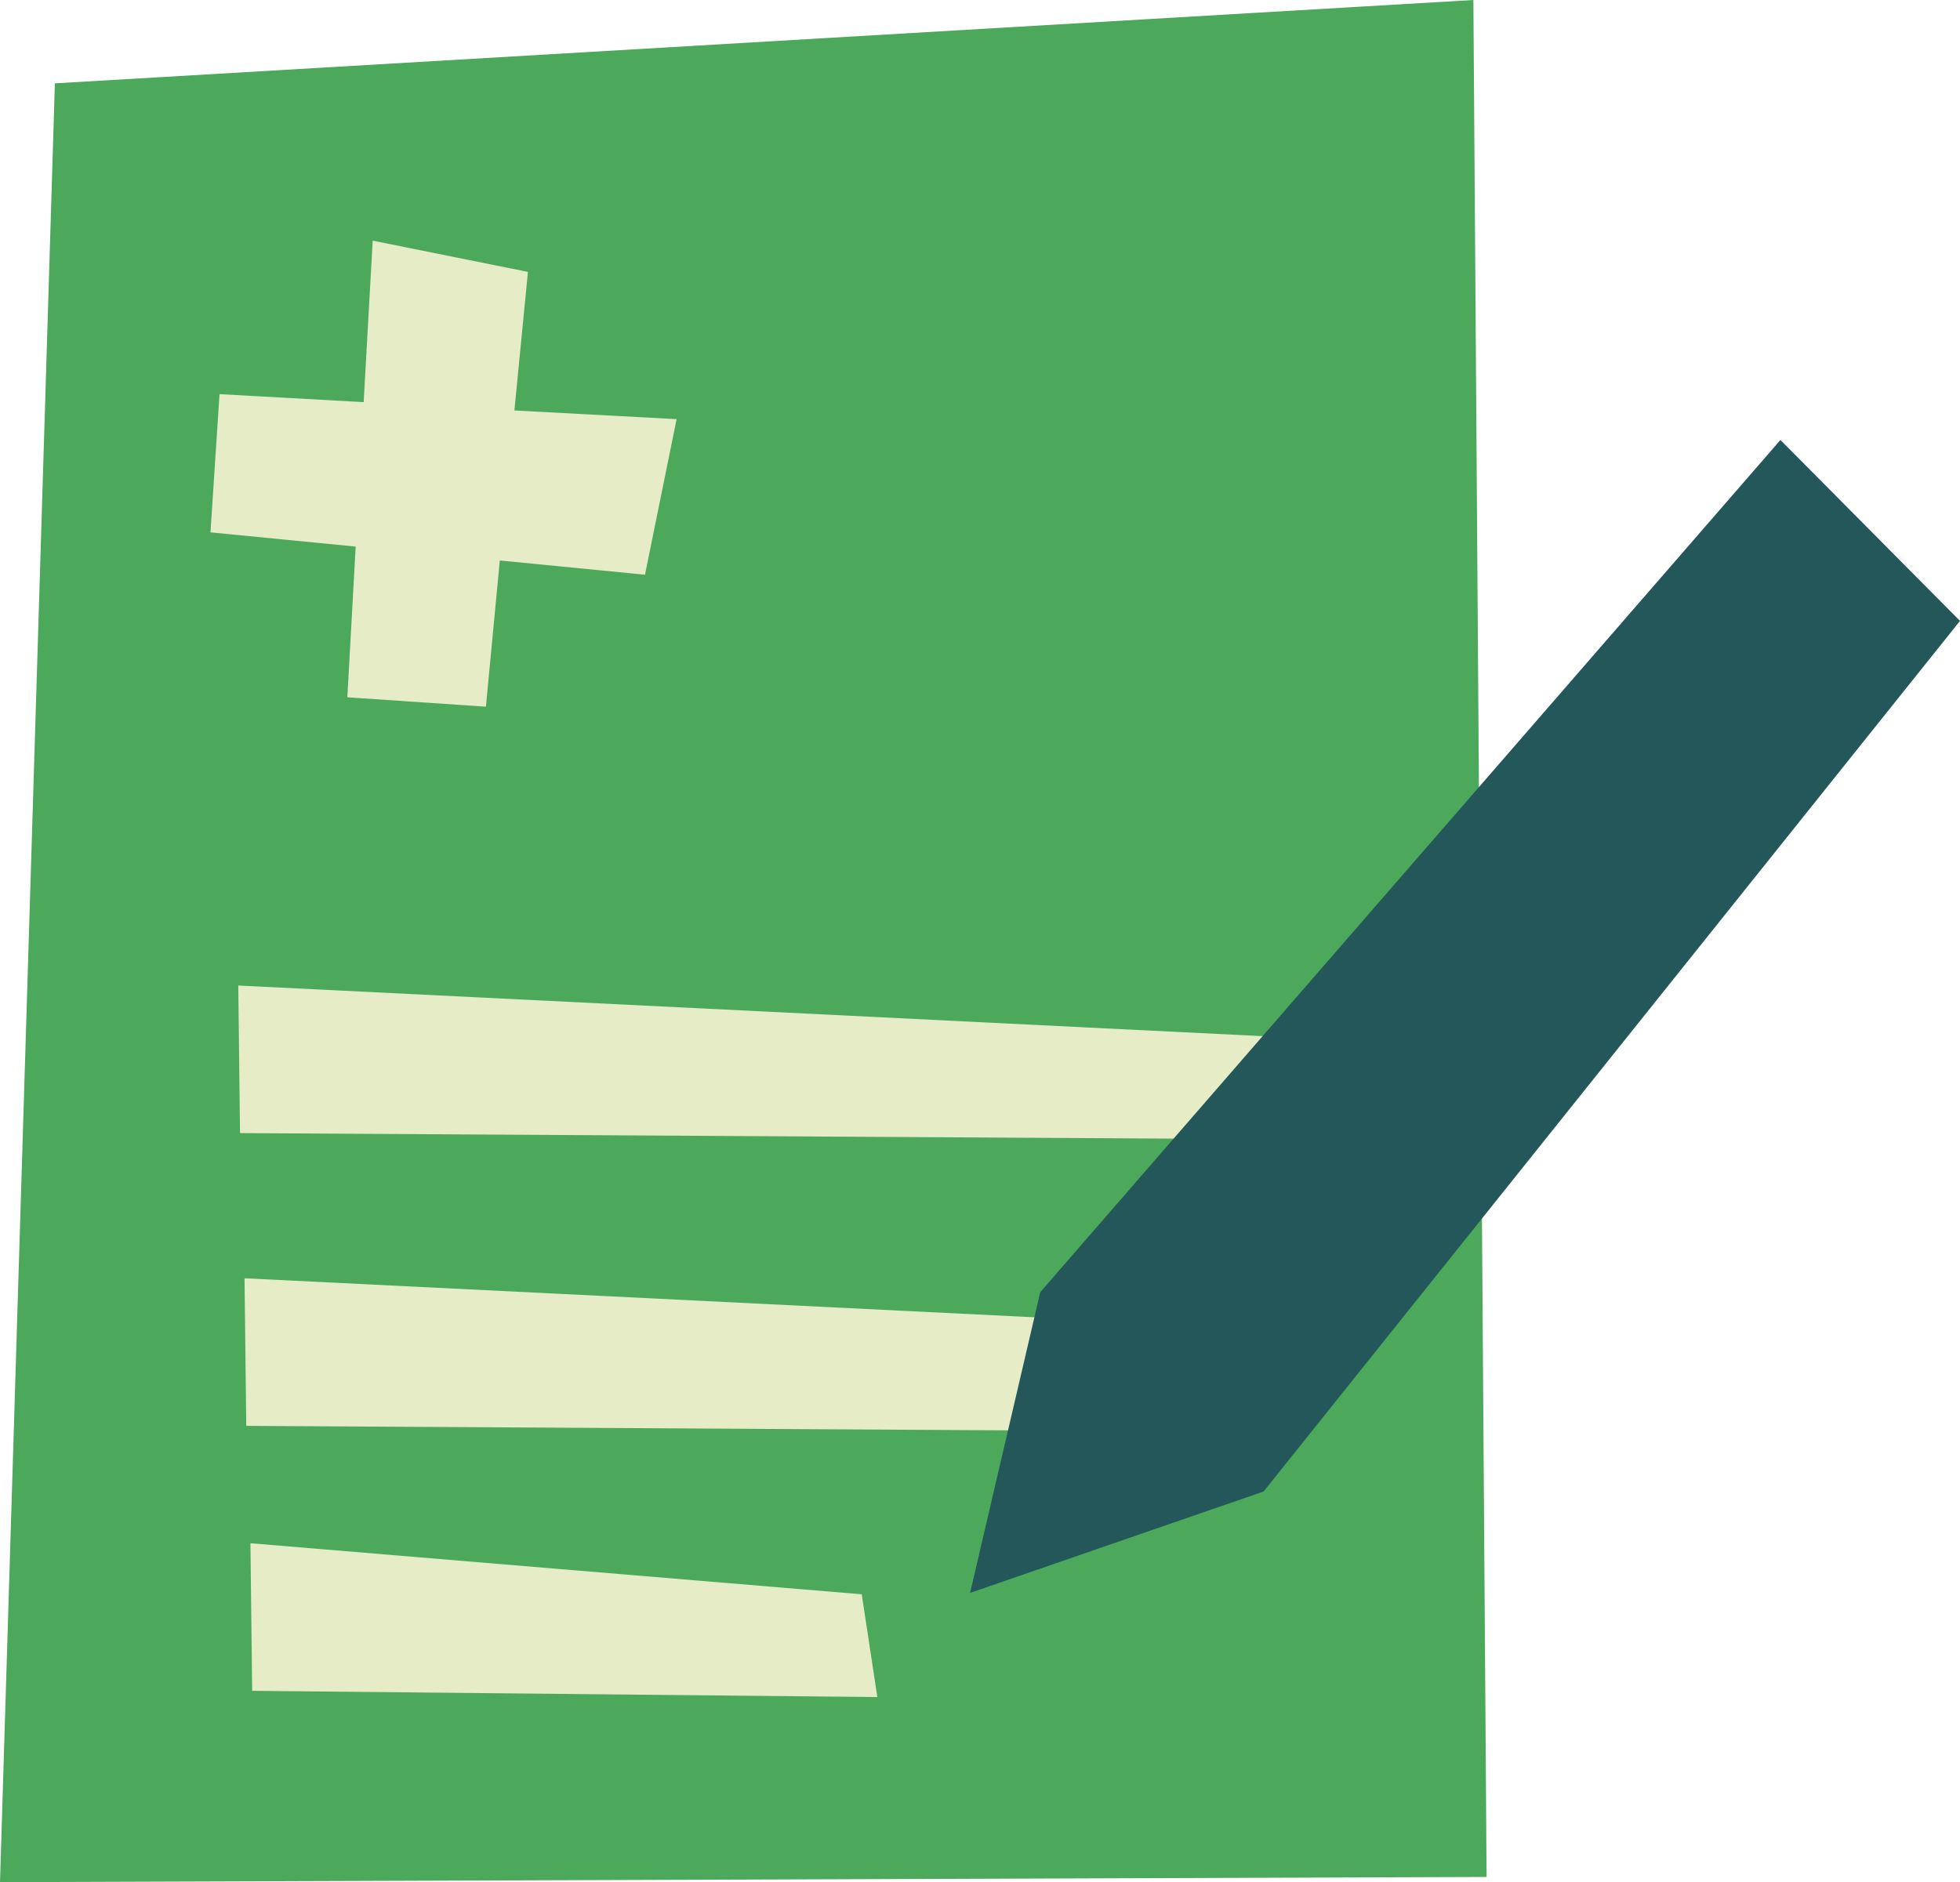
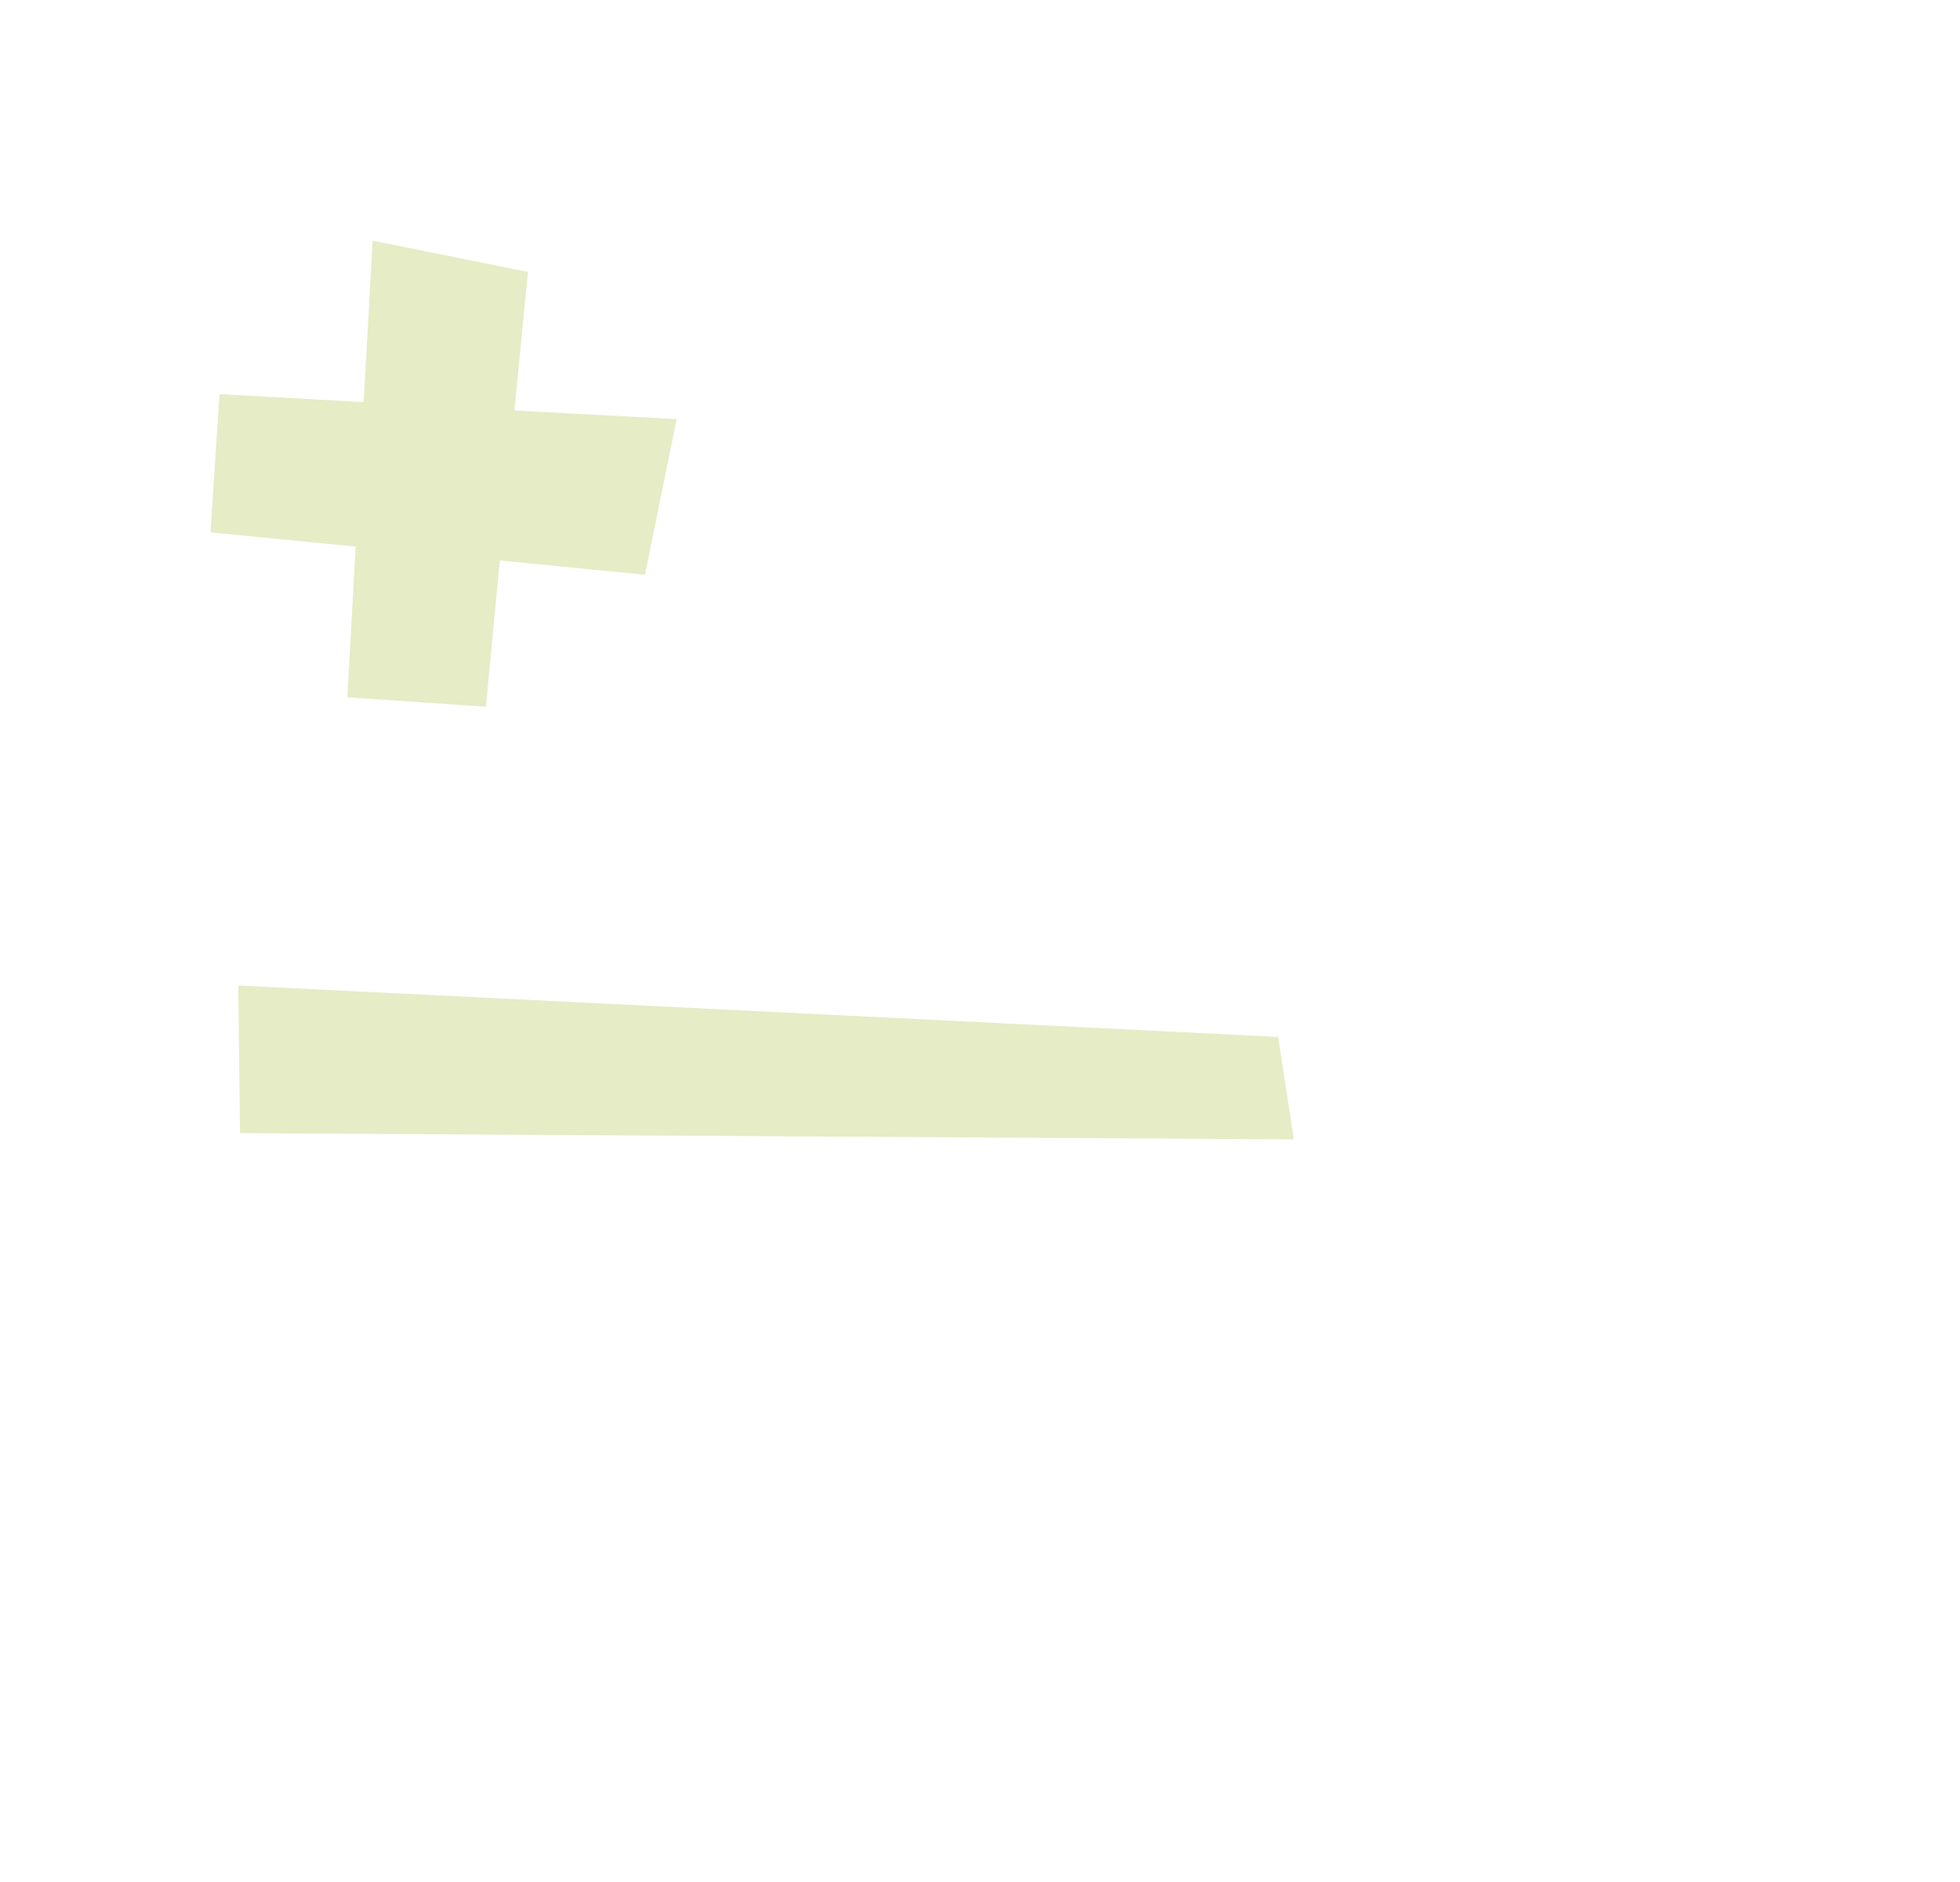
<svg xmlns="http://www.w3.org/2000/svg" id="Calque_2" viewBox="0 0 56.43 54.2">
  <defs>
    <style>.cls-1{fill:#4ca85b;}.cls-2{fill:#e5ecc6;}.cls-3{fill:#23575a;}</style>
  </defs>
  <g id="Transition_hormonale">
-     <polygon class="cls-1" points="1.58 2.4 0 54.2 42.8 54.05 42.42 0 1.58 2.4" />
    <polygon class="cls-2" points="19.48 12.07 14.81 11.82 15.2 7.83 10.73 6.93 10.47 11.58 6.32 11.35 6.06 15.33 10.24 15.74 10 20.08 13.99 20.35 14.39 16.14 18.57 16.55 19.48 12.07" />
-     <polygon class="cls-2" points="24.81 45.91 7.21 44.44 7.26 48.69 25.26 48.87 24.81 45.91" />
-     <polygon class="cls-2" points="36.98 38.29 7.04 36.81 7.09 41.06 37.43 41.24 36.98 38.29" />
    <polygon class="cls-2" points="36.8 29.86 6.86 28.38 6.91 32.63 37.25 32.81 36.8 29.86" />
-     <polygon class="cls-3" points="51.26 12.67 29.95 37.21 27.93 45.87 36.38 42.95 56.43 17.88 51.26 12.67" />
  </g>
</svg>